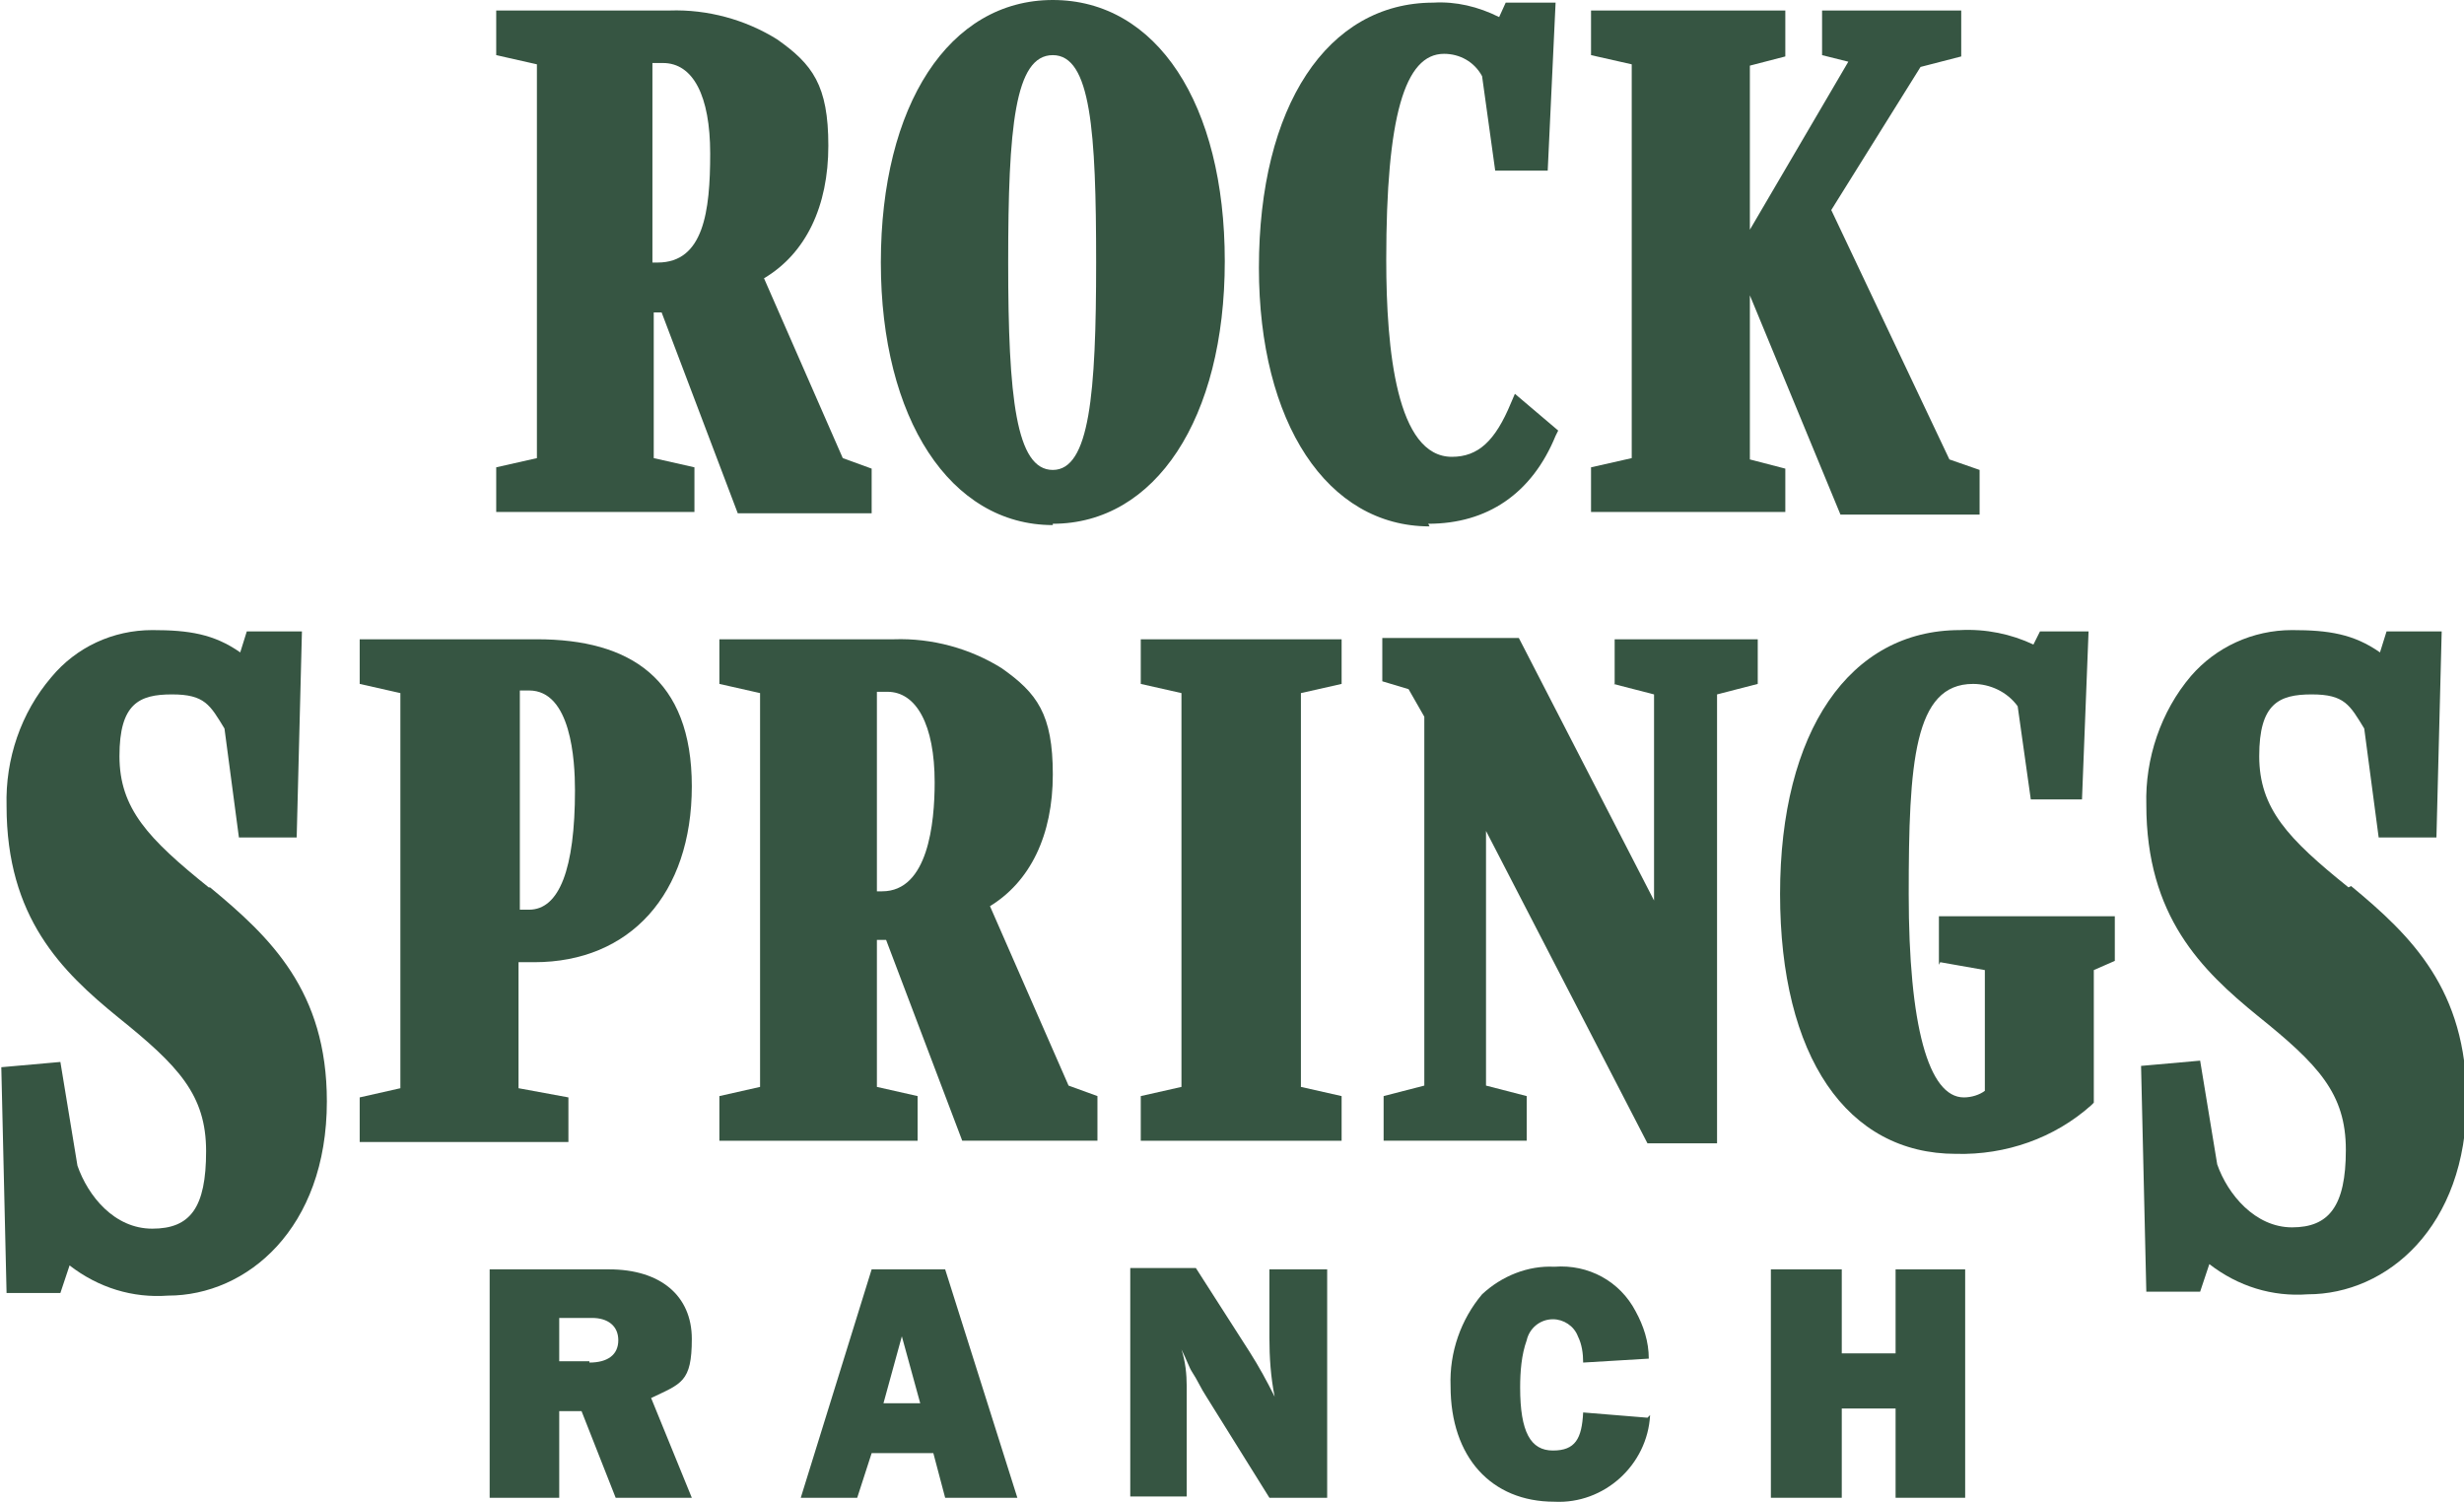
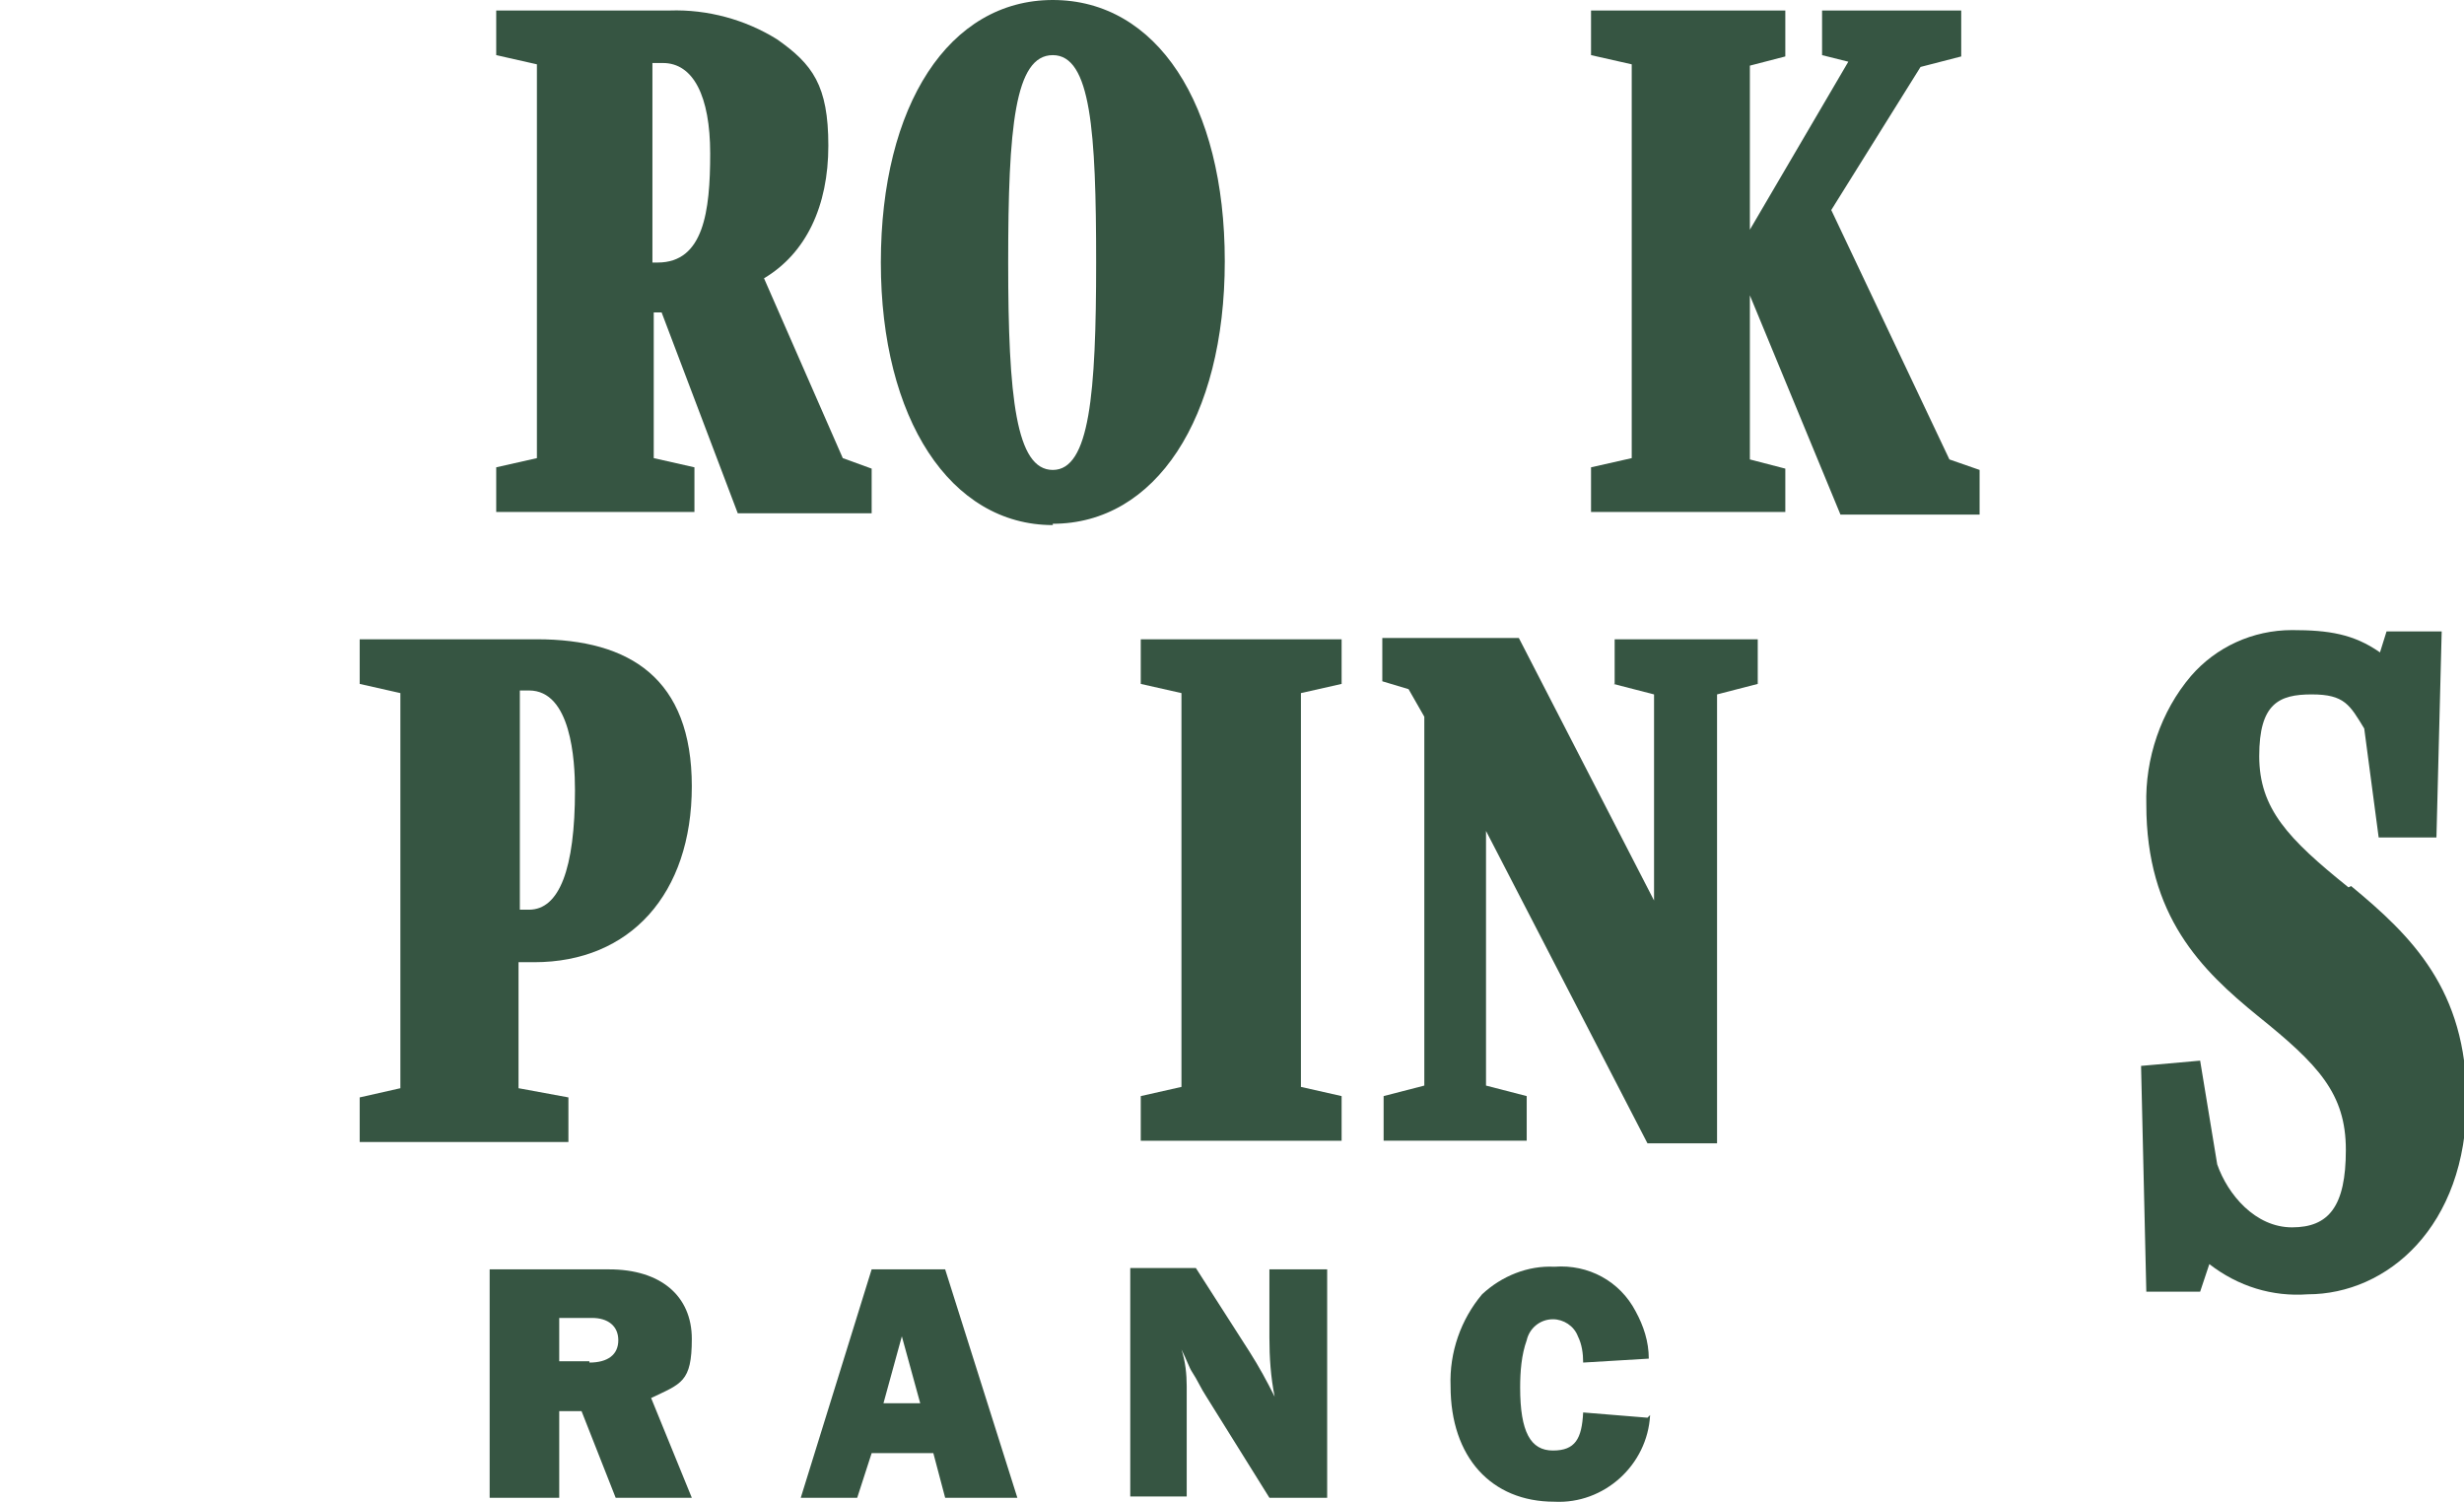
<svg xmlns="http://www.w3.org/2000/svg" height="114.4" width="187.7" viewBox="0 0 187.7 114.4">
  <defs>
    <clipPath id="clippath">
      <rect width="187.7" height="114.4" fill="none" />
    </clipPath>
  </defs>
  <g clip-path="url(#clippath)">
    <g id="Group_15">
      <path id="Path_926" d="M49.7,23.8h.7c0,0,5.8,15.3,5.8,15.3h10.2v-3.4l-2.2-.8-6-13.7c3.2-1.9,4.9-5.5,4.9-10.1s-1.2-6.2-3.9-8.1c-2.4-1.5-5.3-2.3-8.2-2.2h-13.2v3.4l3.1.7v30l-3.1.7v3.4h15.1v-3.4l-3.1-.7v-11.2ZM49.7,20V4.8h.8c2.3,0,3.6,2.5,3.6,6.9s-.5,8.3-4,8.3h-.4Z" fill="#365542" />
      <path id="Path_927" d="M80.2,39.9c7.8,0,13.1-8,13.1-20S88.1,0,80.2,0s-13.1,8-13.1,20c0,11.9,5.3,20,13.1,20M76.8,20c0-10.3.5-15.8,3.4-15.8s3.3,5.8,3.3,15.8-.5,15.8-3.3,15.8-3.4-5.5-3.4-15.8" fill="#365542" />
-       <path id="Path_928" d="M108.8,39.9c4.5,0,7.9-2.3,9.7-6.7l.2-.4-3.3-2.8-.3.7c-1.2,2.9-2.5,4.1-4.5,4.1-4.2,0-5-8.1-5-15,0-10.9,1.4-15.7,4.4-15.7,1.2,0,2.3.6,2.9,1.7l1,7.2h4l.6-12.8h-3.8l-.5,1.1c-1.6-.8-3.3-1.2-5-1.1-8.1,0-13.3,7.9-13.3,20.2,0,11.8,5.2,19.7,13,19.7" fill="#365542" />
      <path id="Path_929" d="M136,35.7l-2.7-.7v-12.5l6.9,16.7h10.6v-3.4s-2.3-.8-2.3-.8l-9-19,6.8-10.9,3.1-.8V.8h-10.6v3.4l2,.5-7.5,12.8V5l2.7-.7V.8h-14.8v3.4l3.1.7v30l-3.1.7v3.4h14.8v-3.4Z" fill="#365542" />
-       <path id="Path_930" d="M15.9,67.6c-4.6-3.7-6.8-6-6.8-10s1.5-4.7,4-4.7,2.9.8,4,2.6l1.1,8.3h4.4l.4-15.7h-4.2l-.5,1.6c-2-1.4-3.9-1.7-6.7-1.7-3,0-5.8,1.3-7.7,3.6-2.3,2.7-3.5,6.2-3.4,9.8,0,8.5,4.2,12.6,8.5,16.1,4.6,3.7,6.7,5.9,6.7,10.2s-1.2,5.9-4.1,5.9-4.9-2.5-5.7-4.8l-1.3-7.9-4.5.4.4,17.2h4.1l.7-2.1c2.2,1.7,4.8,2.5,7.5,2.3,6,0,12.1-5.1,12.1-14.8,0-8.4-4.3-12.5-8.9-16.3" fill="#365542" />
      <path id="Path_931" d="M178.9,67.6c-4.6-3.7-6.8-6-6.8-10s1.5-4.7,4-4.7,2.9.8,4,2.6l1.1,8.3h4.4l.4-15.7h-4.2l-.5,1.6c-2-1.4-3.9-1.7-6.7-1.7-3,0-5.8,1.3-7.7,3.5-2.3,2.7-3.5,6.3-3.4,9.8,0,8.5,4.2,12.6,8.5,16.1,4.6,3.7,6.7,5.9,6.7,10.2s-1.3,5.9-4.1,5.9-4.9-2.5-5.7-4.8l-1.3-7.9-4.5.4.4,17.2h4.1l.7-2.1c2.2,1.7,4.8,2.5,7.5,2.3,6,0,12.1-5.1,12.1-14.8,0-8.4-4.2-12.5-8.8-16.3" fill="#365542" />
      <path id="Path_932" d="M40.9,48.7h-13.5v3.4l3.1.7v30.1l-3.1.7v3.4h15.9v-3.4l-3.8-.7v-9.6c.4,0,.9,0,1.2,0,7.3,0,12-5.2,12-13.4s-4.7-11.2-11.8-11.2M39.6,52.6h.7c3.2,0,3.5,5.3,3.5,7.6,0,6-1.2,9.1-3.5,9.1h-.7v-16.7Z" fill="#365542" />
-       <path id="Path_933" d="M75.3,69.1c3.2-1.9,4.9-5.5,4.9-10.1s-1.2-6.2-3.9-8.1c-2.4-1.5-5.3-2.3-8.2-2.2h-13.3v3.4l3.1.7v30l-3.1.7v3.4h15.1v-3.4l-3.1-.7v-11.2h.7c0,0,5.8,15.3,5.8,15.3h10.3v-3.4l-2.2-.8-6-13.7ZM71.2,59.6c0,3.1-.5,8.3-4,8.3h-.4v-15.2h.8c2.2,0,3.6,2.5,3.6,6.9" fill="#365542" />
      <path id="Path_934" d="M86.9,52.1l3.1.7v30l-3.1.7v3.4h15.3v-3.4l-3.1-.7v-30l3.1-.7v-3.4h-15.3v3.4Z" fill="#365542" />
      <path id="Path_935" d="M122.9,52.1l3.1.8v15.7l-10.3-20h-10.4v3.3l2,.6,1.2,2.1v28.1l-3.1.8v3.4h10.9v-3.4l-3.1-.8v-19.4l12.3,23.8h5.3v-34.2s3.1-.8,3.1-.8v-3.4h-10.9v3.4Z" fill="#365542" />
-       <path id="Path_936" d="M147.8,73.3l3.4.6v9.2c-.4.3-1,.5-1.6.5-2.7,0-4.2-5.5-4.2-15.5s.4-16,4.9-16c1.3,0,2.6.6,3.4,1.7l1,7.1h3.9l.5-12.8h-3.7l-.5,1c-1.7-.8-3.6-1.2-5.6-1.1-8.4,0-13.7,7.7-13.7,20.1s5.1,19.8,13.4,19.8c3.8.1,7.5-1.2,10.3-3.7l.2-.2v-10.1l1.6-.7v-3.4h-13.4v3.7Z" fill="#365542" />
      <path id="Path_937" d="M46.9,114.1l-2.6-6.6h-1.7v6.6h-5.3v-17.4h9.1c3.9,0,6.3,2,6.3,5.3s-.8,3.4-3.1,4.5l3.1,7.6h-5.9ZM44.9,103.8c1.4,0,2.2-.6,2.2-1.7s-.8-1.7-2-1.7h-2.5v3.3h2.3Z" fill="#365542" />
      <path id="Path_938" d="M71.1,110.7h-4.7l-1.1,3.4h-4.3l5.4-17.4h5.6l5.5,17.4h-5.5l-.9-3.4ZM70.1,106.9l-1.4-5.1-1.4,5.1h2.8Z" fill="#365542" />
      <path id="Path_939" d="M96.7,114.1l-4.8-7.7c-.4-.6-.7-1.3-1.1-1.9-.2-.3-.4-.9-.8-1.7.3.9.4,1.9.4,2.8v8.4h-4.3v-17.4h5l4.1,6.4c.7,1.1,1.3,2.2,1.9,3.4-.3-1.5-.4-3-.4-4.5v-5.2h4.4v17.4h-4.3Z" fill="#365542" />
      <path id="Path_940" d="M125.7,107.8c-.2,3.8-3.5,6.8-7.3,6.6,0,0,0,0,0,0-4.8,0-7.9-3.4-7.9-8.8-.1-2.6.8-5.1,2.4-7,1.5-1.4,3.5-2.2,5.5-2.1,2.6-.2,5,1.1,6.2,3.4.6,1.1,1,2.3,1,3.6l-5,.3c0-.7-.1-1.4-.4-2-.3-.8-1.1-1.3-1.9-1.3-1,0-1.8.7-2,1.6-.4,1.1-.5,2.4-.5,3.6,0,3.4.8,4.8,2.5,4.8s2.2-.9,2.3-2.9l4.9.4Z" fill="#365542" />
-       <path id="Path_941" d="M149.7,114.1h-5.3v-6.8h-4.1v6.8h-5.4v-17.4h5.4v6.4h4.1v-6.4h5.3v17.4Z" fill="#365542" />
    </g>
  </g>
</svg>